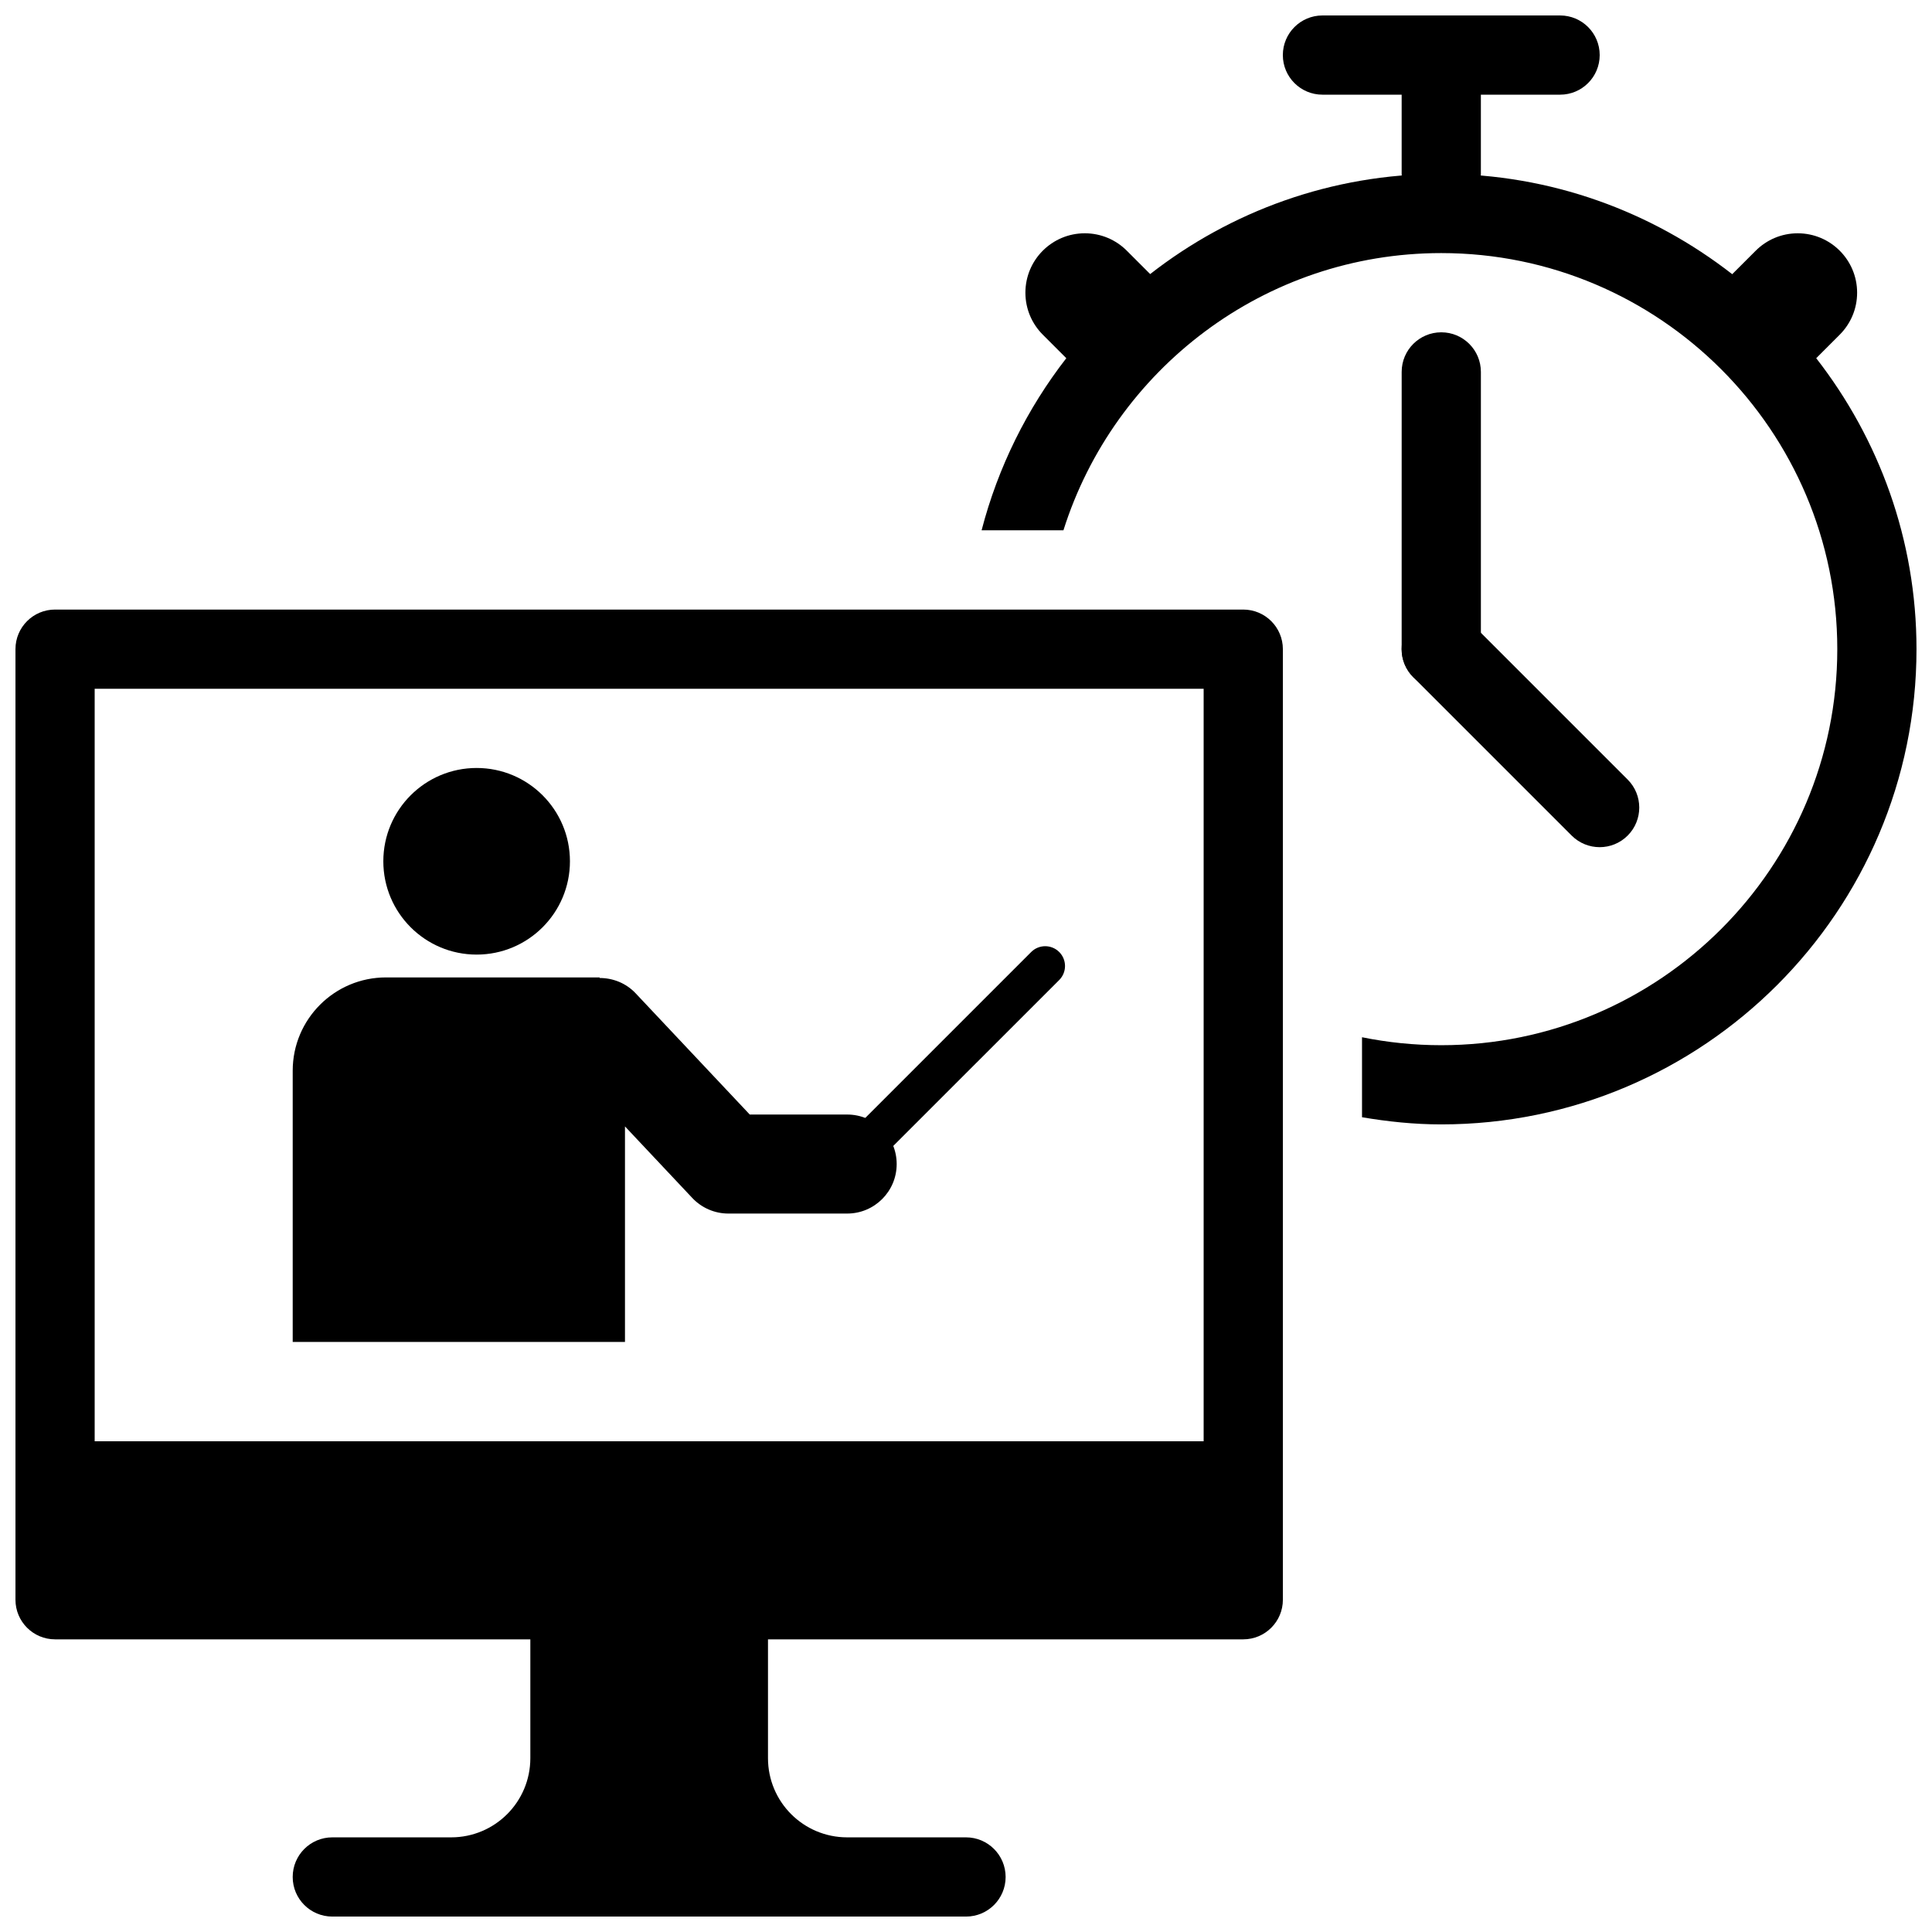
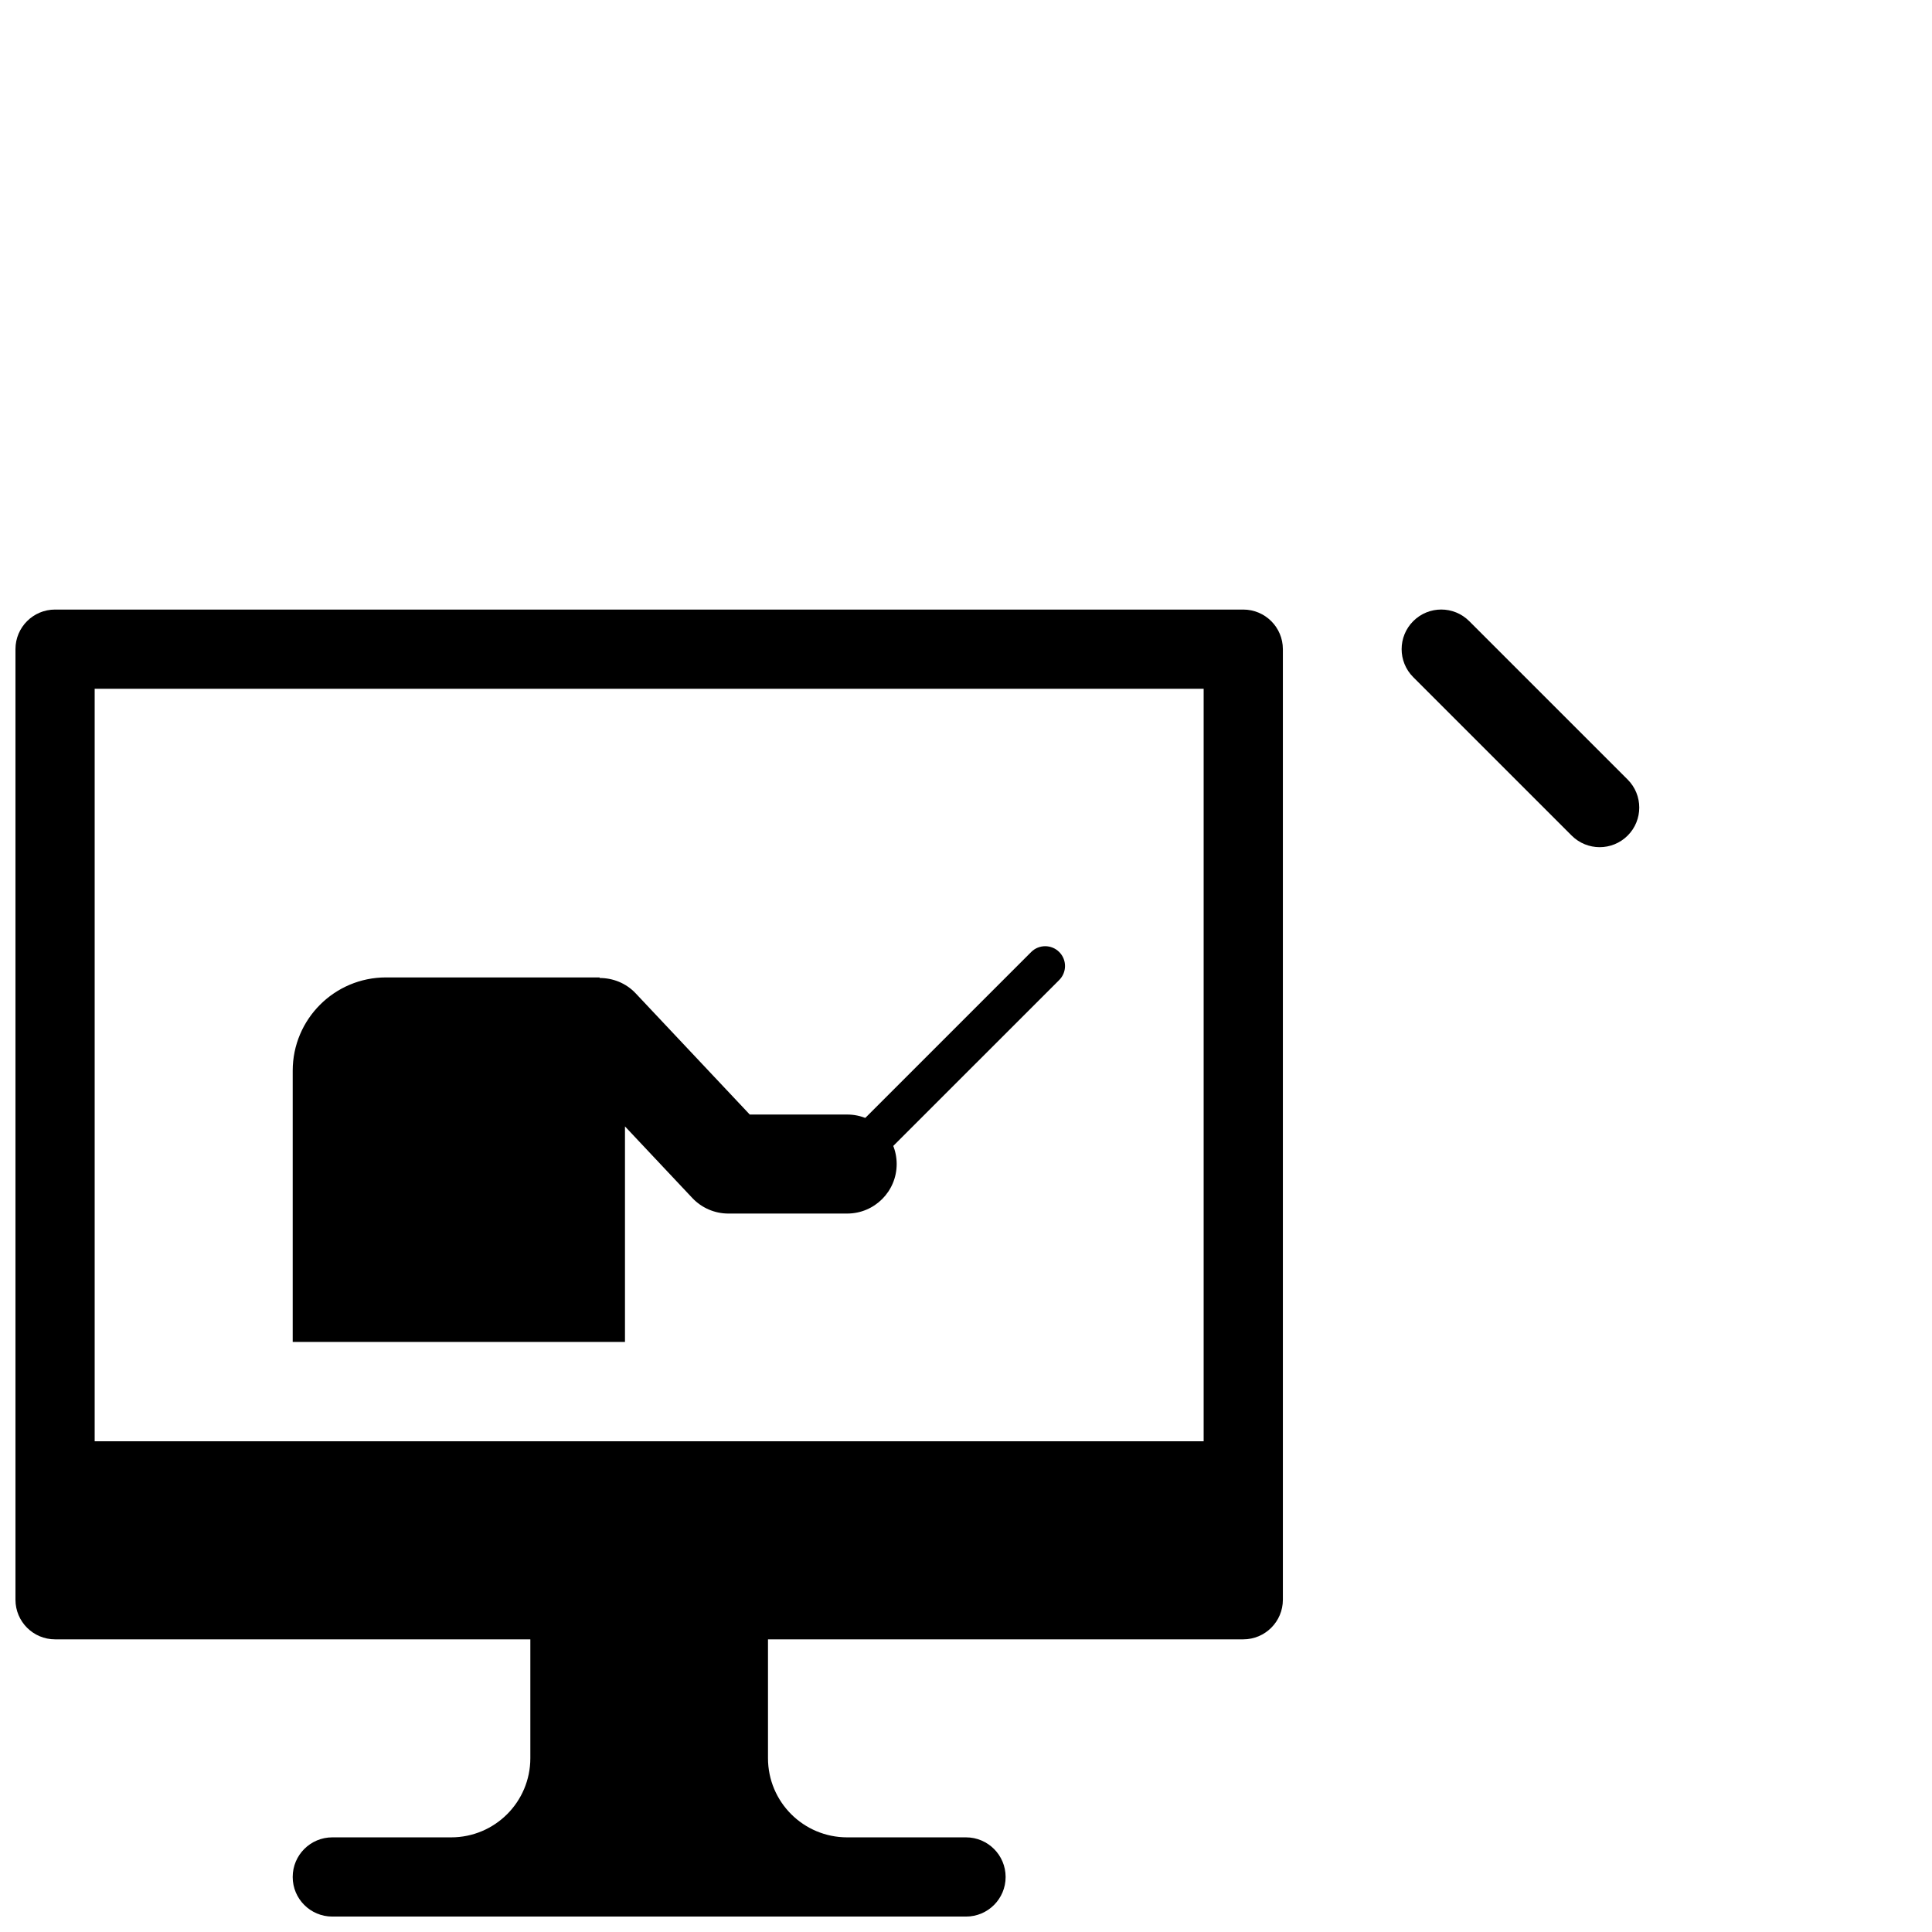
<svg xmlns="http://www.w3.org/2000/svg" width="800px" height="800px" version="1.1" viewBox="144 144 512 512">
  <defs>
    <clipPath id="d">
-       <path d="m483 148.09h85v21.906h-85z" />
-     </clipPath>
+       </clipPath>
    <clipPath id="c">
      <path d="m515 148.09h22v52.906h-22z" />
    </clipPath>
    <clipPath id="b">
      <path d="m148.09 305h335.91v346.9h-335.91z" />
    </clipPath>
    <clipPath id="a">
      <path d="m404 190h247.9v252h-247.9z" />
    </clipPath>
  </defs>
  <g clip-path="url(#d)">
    <path d="m557.44 169.09h-62.977c-5.801 0-10.496-4.695-10.496-10.496 0.004-5.801 4.699-10.496 10.496-10.496h62.977c5.801 0 10.496 4.695 10.496 10.496 0 5.801-4.695 10.496-10.496 10.496z" />
  </g>
  <g clip-path="url(#c)">
-     <path d="m525.95 200.57c-5.801 0-10.496-4.695-10.496-10.496v-31.488c0.004-5.801 4.699-10.496 10.496-10.496 5.801 0 10.496 4.695 10.496 10.496v31.488c0 5.801-4.695 10.496-10.496 10.496z" />
-   </g>
-   <path d="m525.95 326.53c-5.801 0-10.496-4.695-10.496-10.496l0.004-73.473c0-5.801 4.695-10.496 10.496-10.496s10.496 4.695 10.496 10.496v73.469c-0.004 5.805-4.699 10.5-10.5 10.5z" />
+     </g>
  <path d="m567.93 368.51c-2.68 0-5.367-1.027-7.422-3.074l-41.984-41.984c-4.102-4.098-4.102-10.742 0-14.844 4.098-4.102 10.742-4.102 14.836 0l41.988 41.984c4.098 4.098 4.098 10.742 0 14.844-2.047 2.047-4.734 3.074-7.418 3.074z" />
  <g clip-path="url(#b)">
    <path d="m473.47 305.54h-314.88c-5.797 0-10.492 4.695-10.492 10.492v251.91c0 5.801 4.695 10.5 10.496 10.5h125.95v31.488c0 11.602-9.391 20.988-20.992 20.988h-31.488c-5.801 0-10.496 4.699-10.496 10.5-0.004 5.797 4.695 10.492 10.496 10.492h167.94c5.801 0 10.496-4.695 10.496-10.496-0.004-5.797-4.699-10.496-10.496-10.496h-31.488c-11.602 0-20.992-9.387-20.992-20.988v-31.488h125.95c5.801 0 10.5-4.699 10.5-10.5v-251.91c-0.004-5.797-4.703-10.492-10.504-10.492zm-10.492 220.41h-293.89v-199.42h293.89z" />
  </g>
  <g clip-path="url(#a)">
-     <path d="m625.32 238.92 6.223-6.223c2.852-2.852 4.613-6.785 4.613-11.129 0-8.695-7.047-15.742-15.742-15.742-4.344 0-8.281 1.762-11.129 4.613l-6.227 6.223c-21.328-16.602-48.051-26.586-77.113-26.586-29.078 0-55.828 9.93-77.137 26.555l-6.195-6.195c-2.848-2.852-6.785-4.613-11.129-4.613-8.695 0-15.742 7.047-15.742 15.742 0 4.344 1.762 8.281 4.613 11.129l6.227 6.231c-10.352 13.336-18.086 28.805-22.449 45.613h21.688c13.426-42.535 53.223-73.469 100.12-73.469 57.867 0 104.96 47.09 104.96 104.96 0.004 57.867-47.086 104.96-104.96 104.96-7.188 0-14.207-0.734-20.992-2.109v21.199c6.848 1.16 13.828 1.898 20.992 1.898 69.457 0 125.95-56.496 125.95-125.95 0-29.059-9.98-55.777-26.578-77.105z" />
-   </g>
-   <path d="m295.04 372.25c0 13.656-11.07 24.727-24.727 24.727s-24.727-11.07-24.727-24.727 11.07-24.727 24.727-24.727 24.727 11.07 24.727 24.727" />
+     </g>
  <path d="m368.51 439.36h-25.82l-30.23-32.117c-2.586-2.742-6.07-4.066-9.551-4.066v-0.152h-56.609c-13.664 0-24.73 11.07-24.73 24.723v71.875h88.055v-57.113l17.844 18.969c2.481 2.629 5.934 4.125 9.551 4.125h31.488c7.246 0 13.121-5.875 13.121-13.121 0-7.242-5.875-13.121-13.117-13.121z" />
  <path d="m368.51 457.73c-1.344 0-2.684-0.516-3.707-1.535-2.051-2.051-2.051-5.371 0-7.426l52.473-52.477c2.051-2.051 5.371-2.051 7.426 0 2.051 2.051 2.051 5.371 0 7.422l-52.484 52.477c-1.023 1.023-2.363 1.539-3.707 1.539z" />
</svg>